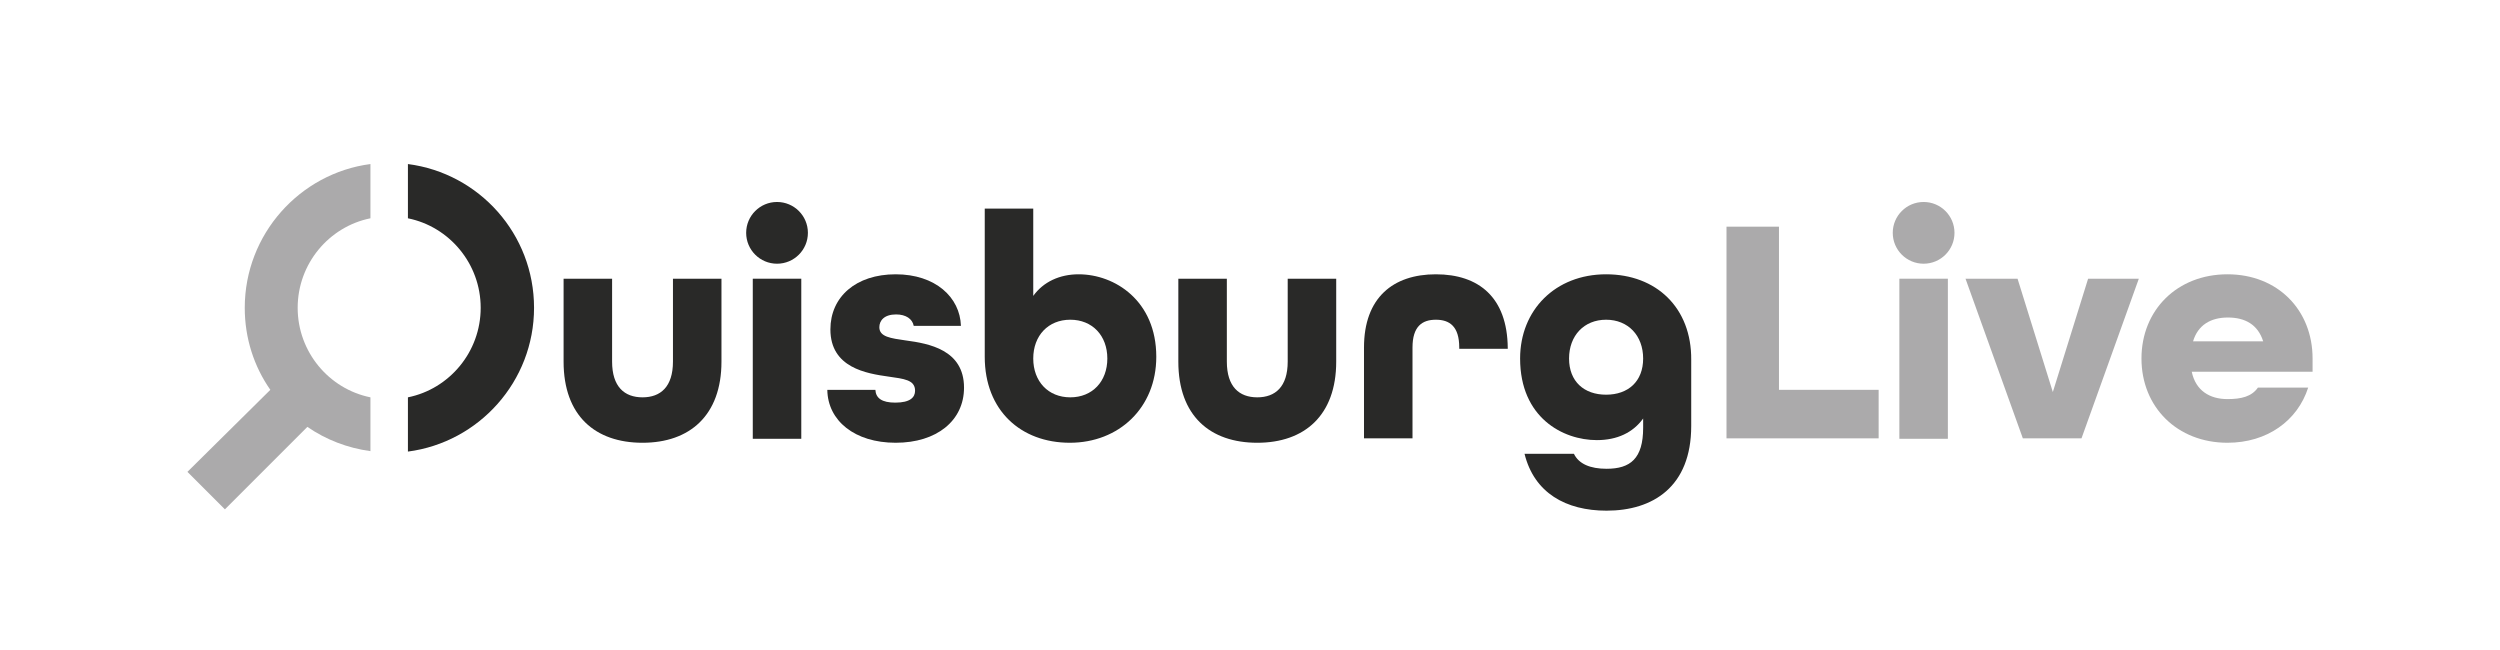
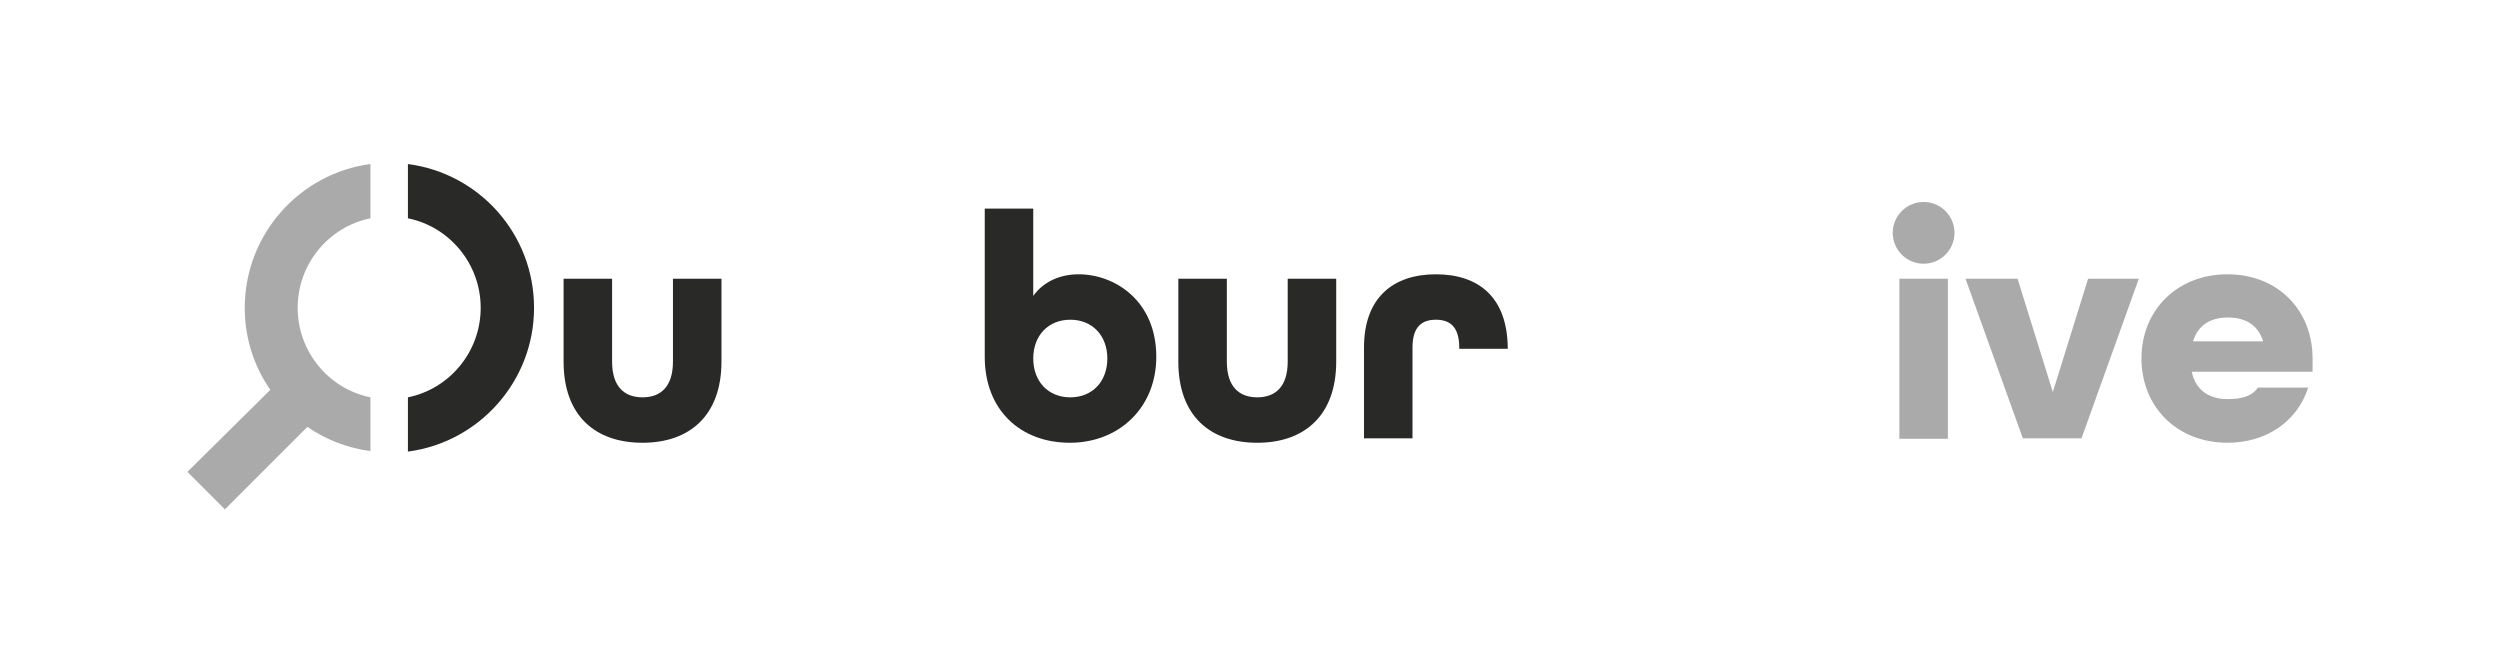
<svg xmlns="http://www.w3.org/2000/svg" id="Ebene_1" version="1.1" viewBox="0 0 566.9 147.4">
  <defs>
    <style>
      .st0 {
        fill: #292928;
      }

      .st1 {
        fill: #abaaab;
      }
    </style>
  </defs>
  <path class="st0" d="M152.6,82c0,5.7-2.8,8.1-6.9,8.1s-6.9-2.4-6.9-8.1v-18.8h-11v18.8c0,12.3,7.2,18.4,17.9,18.4s17.9-6.2,17.9-18.4v-18.8h-11v18.8Z" />
-   <rect class="st0" x="170.7" y="63.2" width="11" height="36.3" />
-   <circle class="st0" cx="176.2" cy="52.8" r="7" />
-   <path class="st0" d="M205.4,77.2c-3.4-.5-6-.8-6-3,0-1.5,1.1-2.9,3.8-2.9,2.2,0,3.7,1,4,2.6h10.7c-.2-6.5-5.8-11.7-14.8-11.7s-14.8,5.1-14.8,12.5c0,8.7,8.2,10,13.2,10.7,3.4.5,6,.7,6,3.2,0,1.5-1.1,2.7-4.5,2.7-3,0-4.4-1-4.5-2.9h-10.9c.1,7,6.2,12,15.5,12s15.5-5,15.5-12.5c0-8.6-8-10-13.2-10.7Z" />
  <path class="st0" d="M244.6,62.2c-4.3,0-8,1.7-10.3,4.9v-19.8h-11v33.6c0,12.2,8.2,19.5,19.3,19.5s19.6-7.9,19.6-19.5c0-12.7-9.4-18.7-17.6-18.7ZM242.7,90.1c-5,0-8.4-3.6-8.4-8.8s3.4-8.8,8.4-8.8,8.4,3.6,8.4,8.8c0,5.2-3.4,8.8-8.4,8.8Z" />
  <path class="st0" d="M292,82c0,5.7-2.8,8.1-6.9,8.1s-6.9-2.4-6.9-8.1v-18.8h-11v18.8c0,12.3,7.2,18.4,17.9,18.4s17.9-6.2,17.9-18.4v-18.8h-11v18.8Z" />
  <path class="st0" d="M325.6,62.2c-9.7,0-16.3,5.3-16.3,16.6v20.6h11v-20.6c0-4.8,2.2-6.3,5.3-6.3s5.3,1.5,5.3,6.3v.3h11v-.2c-.1-11.5-6.6-16.7-16.3-16.7Z" />
-   <path class="st0" d="M364.2,62.2c-11.5,0-19.5,8.1-19.5,19.1,0,13.4,9.7,18.5,17.4,18.5,4.6,0,8.2-1.7,10.5-4.9v2.1c0,7-2.9,9.3-8.3,9.3-3.7,0-6.3-1.1-7.4-3.4h-11.2c2.2,8.9,9.4,12.9,18.6,12.9,10.5,0,19.2-5.4,19.2-19.2v-15c.1-11.8-7.9-19.4-19.3-19.4ZM364.2,89.5c-5,0-8.4-3-8.4-8.2s3.4-8.8,8.4-8.8,8.4,3.6,8.4,8.8-3.4,8.2-8.4,8.2Z" />
-   <polygon class="st1" points="403.4 51.4 391.5 51.4 391.5 99.4 426 99.4 426 88.4 403.4 88.4 403.4 51.4" />
  <circle class="st1" cx="436.2" cy="52.8" r="7" />
  <rect class="st1" x="430.7" y="63.2" width="11" height="36.3" />
  <polygon class="st1" points="465.5 88.9 457.5 63.2 445.7 63.2 458.7 99.4 472 99.4 485 63.2 473.5 63.2 465.5 88.9" />
  <path class="st1" d="M524.4,81.3c0-11-7.9-19.1-19.3-19.1s-19.5,8.1-19.5,19.1,8.1,19.1,19.5,19.1c9,0,15.9-5,18.3-12.5h-11.4c-1.4,2-3.7,2.6-6.9,2.6-4,0-7.2-1.9-8.1-6.2h27.4v-3ZM497.3,77.4c1.1-3.7,4-5.4,7.9-5.4s6.8,1.6,8,5.4h-15.9Z" />
  <path class="st0" d="M92.5,37.2v12.3c9.4,1.9,16.5,10.3,16.5,20.3s-7.1,18.4-16.5,20.3v12.3c16.1-2.1,28.6-15.9,28.6-32.6s-12.4-30.5-28.6-32.6Z" />
  <path class="st1" d="M55.5,69.8c0,6.9,2.1,13.3,5.8,18.6l-18.8,18.6,8.5,8.5,18.7-18.7c4.2,2.9,9.1,4.8,14.3,5.5v-12.2c-9.4-1.9-16.5-10.3-16.5-20.3s7.1-18.4,16.5-20.3v-12.3c-16,2.1-28.5,15.9-28.5,32.6Z" />
</svg>